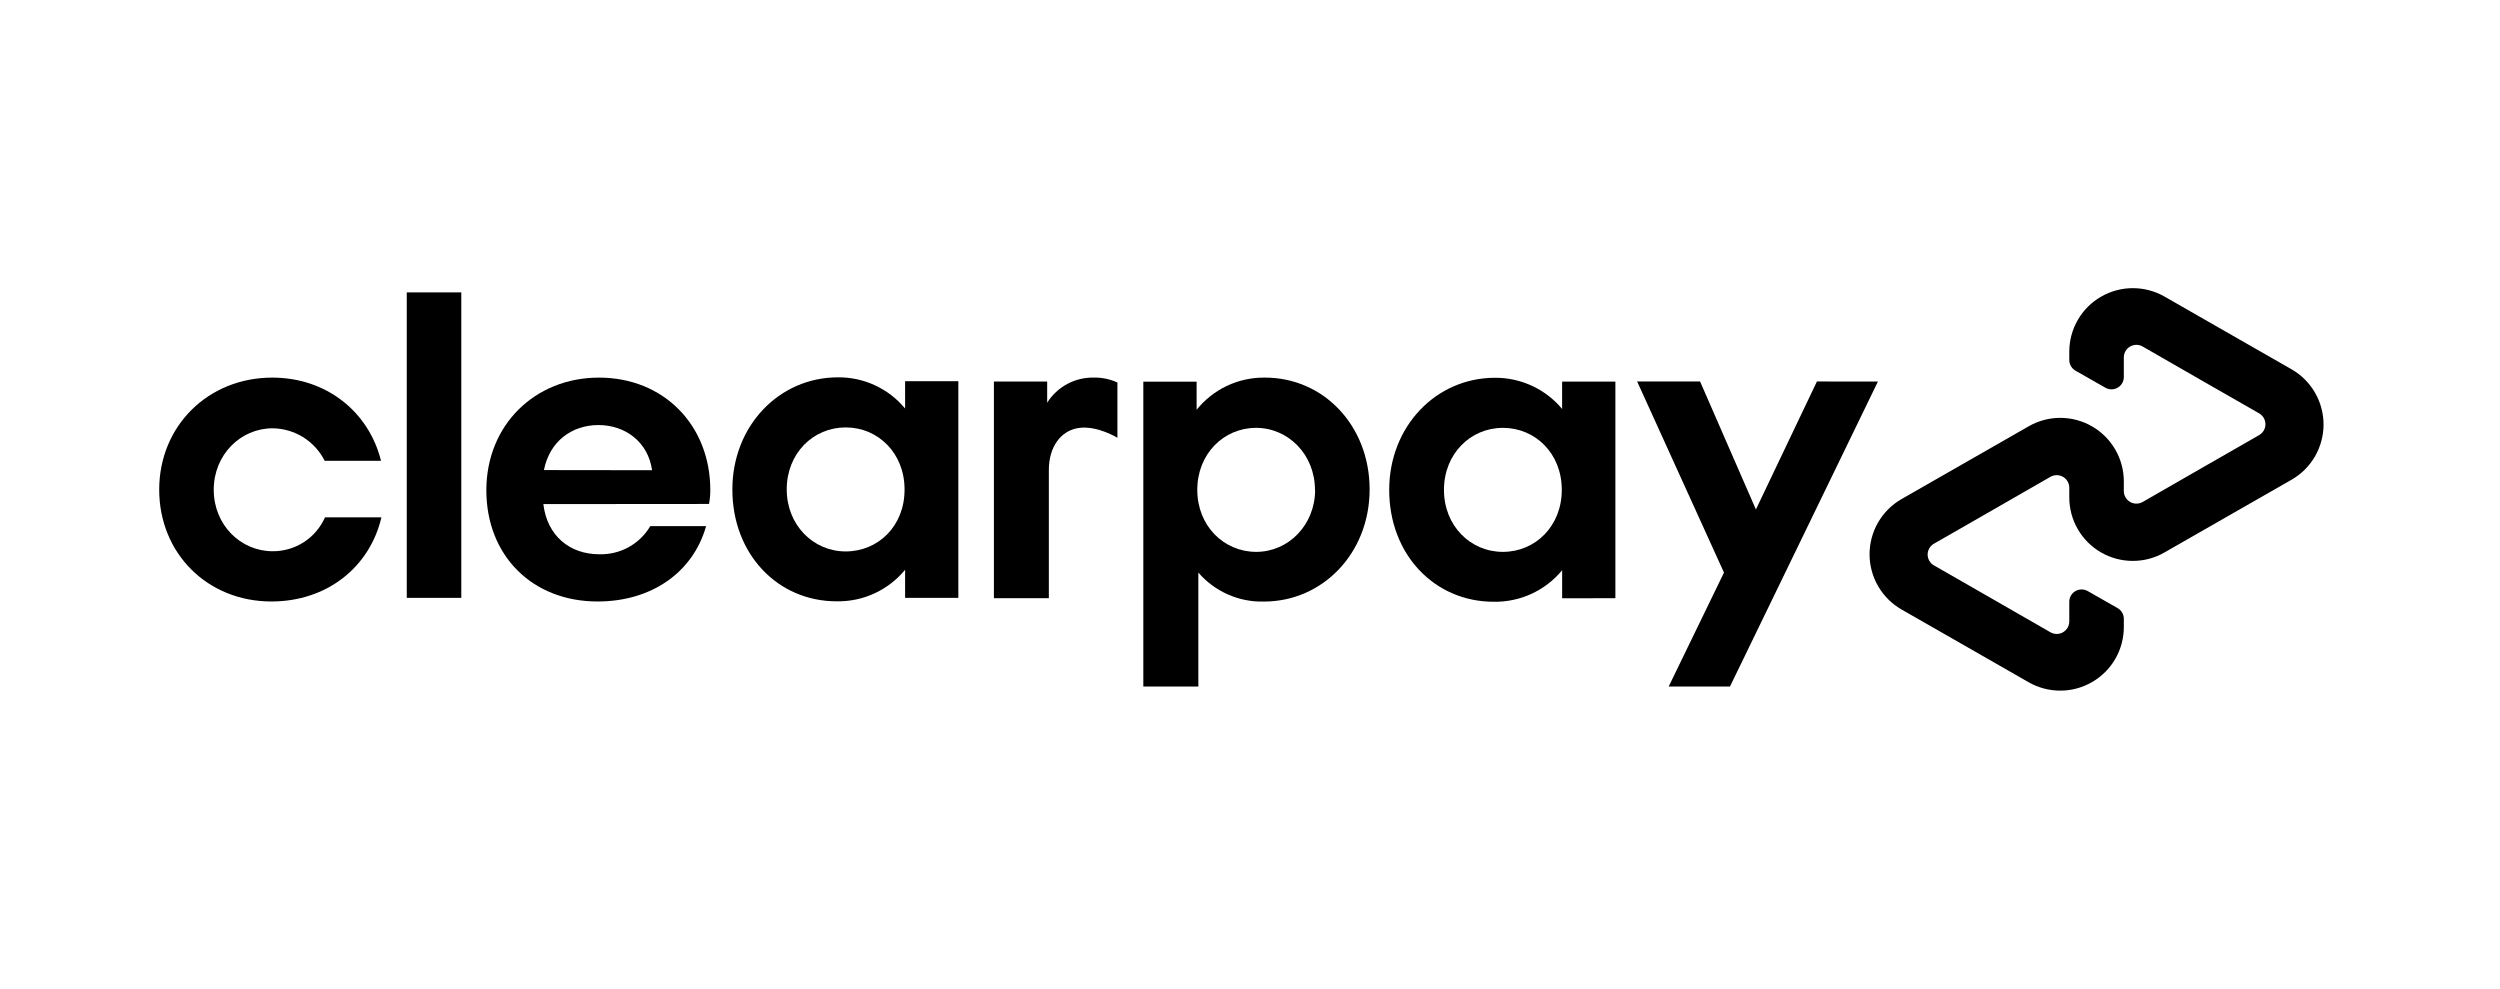
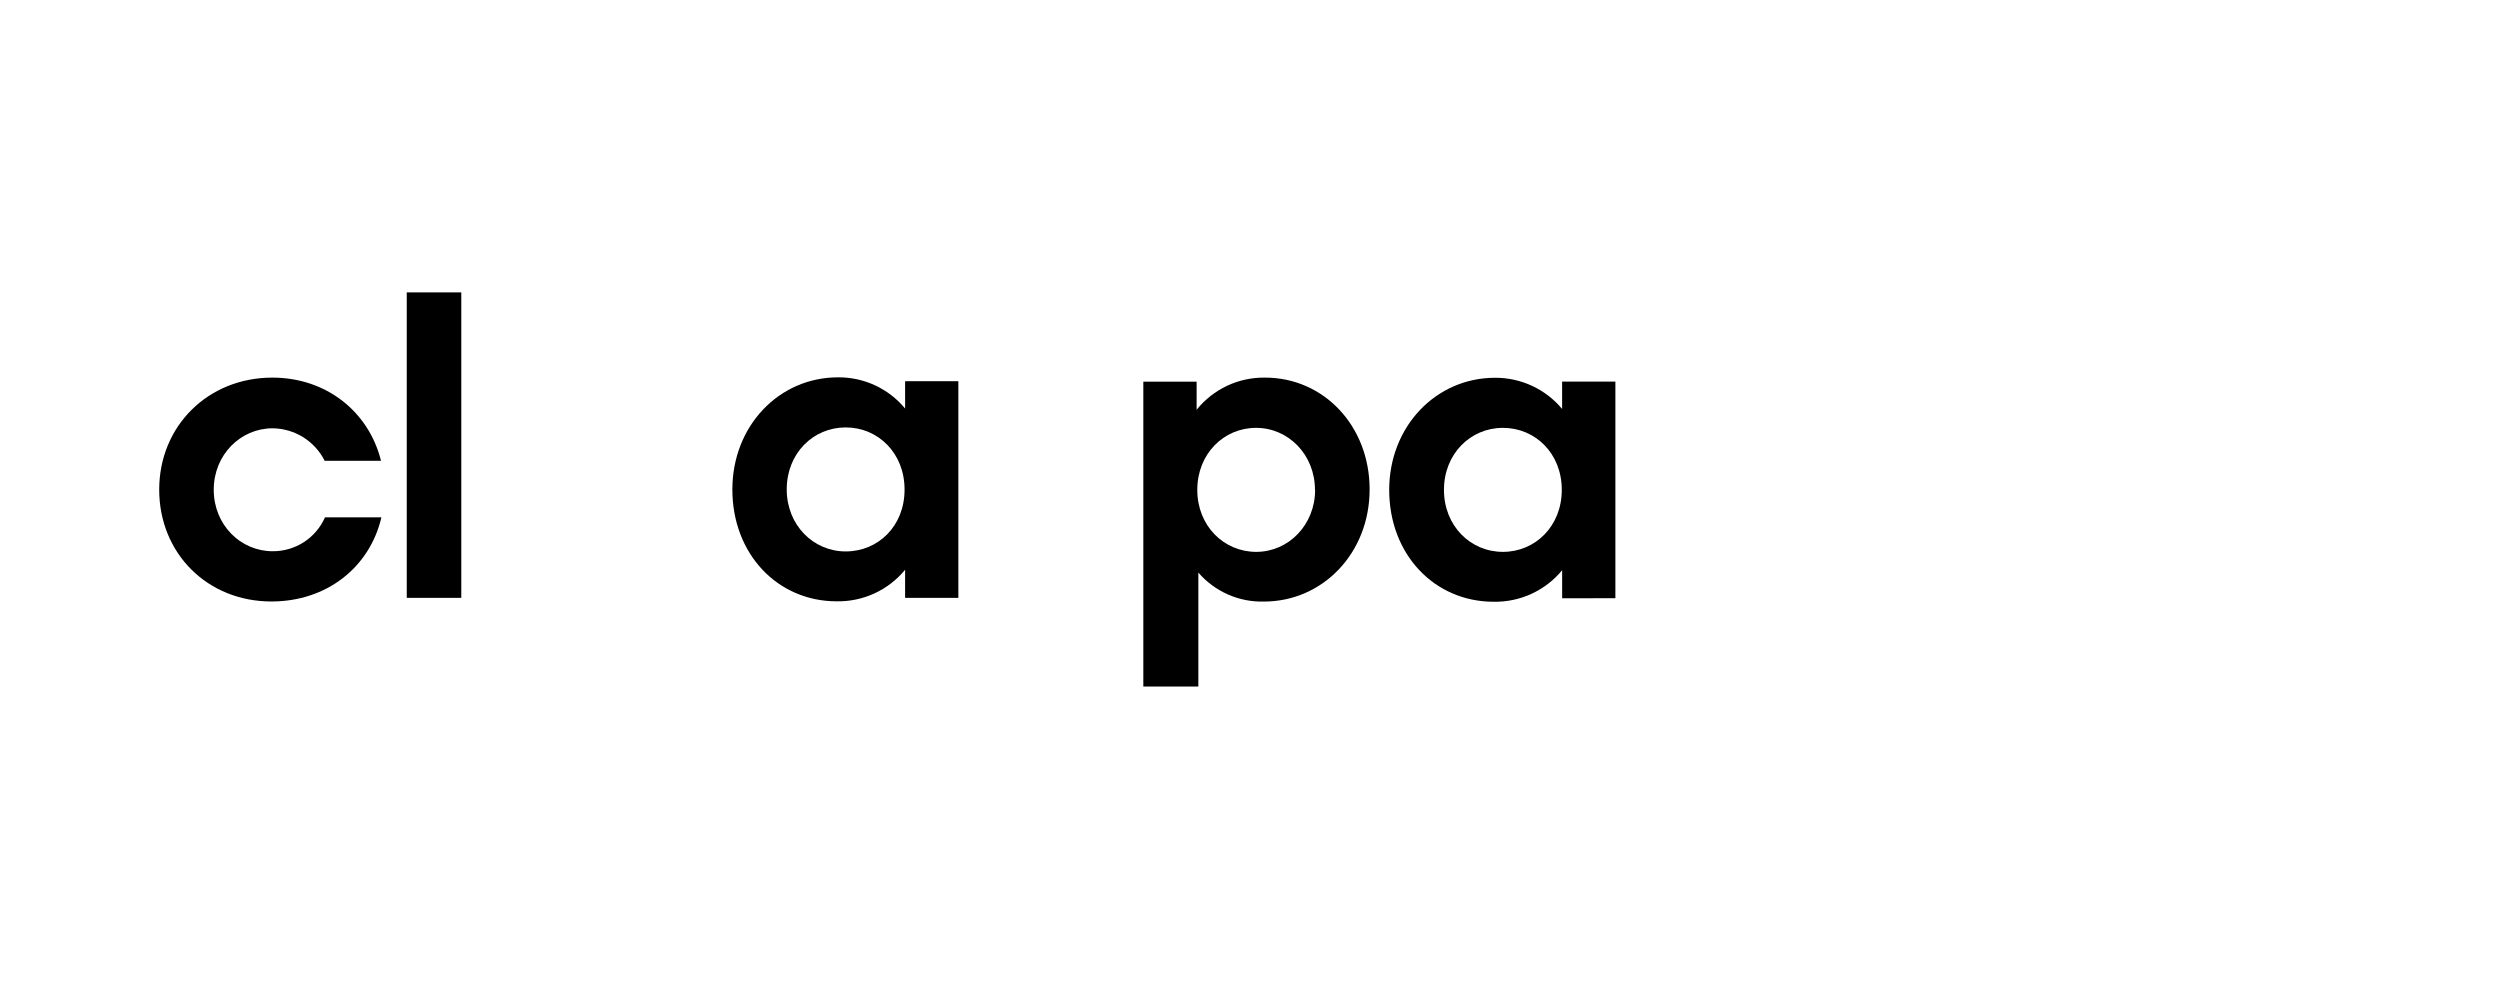
<svg xmlns="http://www.w3.org/2000/svg" width="91" height="36" viewBox="0 0 91 36" fill="none">
-   <path d="M68.356 13.889L62.971 24.99H60.74L62.753 20.842L59.592 13.886H61.883L63.915 18.545L66.136 13.886L68.356 13.889Z" fill="black" />
  <path d="M47.865 17.831C47.865 16.557 46.903 15.574 45.721 15.574C44.539 15.574 43.581 16.524 43.581 17.831C43.581 19.138 44.544 20.088 45.726 20.088C46.908 20.088 47.87 19.101 47.87 17.831M41.617 24.993V13.893H43.557V14.915C43.856 14.544 44.236 14.245 44.667 14.042C45.099 13.839 45.572 13.738 46.049 13.745C48.18 13.745 49.854 15.498 49.854 17.815C49.854 20.133 48.148 21.897 46.004 21.897C45.553 21.909 45.105 21.82 44.693 21.637C44.281 21.454 43.914 21.183 43.62 20.842V24.989H41.621L41.617 24.993Z" fill="black" />
  <path d="M56.849 17.831C56.849 16.504 55.886 15.574 54.705 15.574C53.522 15.574 52.56 16.524 52.56 17.831C52.56 19.139 53.522 20.088 54.705 20.088C55.886 20.088 56.849 19.152 56.849 17.831ZM56.862 21.778V20.756C56.56 21.122 56.18 21.415 55.749 21.614C55.318 21.813 54.847 21.912 54.373 21.904C52.208 21.904 50.567 20.177 50.567 17.834C50.567 15.517 52.274 13.751 54.418 13.751C54.884 13.748 55.345 13.849 55.767 14.045C56.189 14.241 56.563 14.528 56.861 14.886V13.891H58.8V21.774L56.862 21.778Z" fill="black" />
-   <path d="M38.118 14.659C38.298 14.371 38.55 14.136 38.85 13.976C39.149 13.815 39.485 13.736 39.824 13.745C40.117 13.739 40.408 13.801 40.674 13.924V15.935C40.674 15.935 39.944 15.484 39.274 15.577C38.604 15.669 38.178 16.28 38.178 17.104V21.774H36.178V13.889H38.117V14.659H38.118Z" fill="black" />
-   <path d="M83.416 13.444L81.118 12.129L78.788 10.795C78.436 10.593 78.037 10.488 77.632 10.489C77.227 10.489 76.828 10.597 76.477 10.8C76.126 11.002 75.835 11.294 75.632 11.645C75.429 11.996 75.322 12.394 75.322 12.799V13.098C75.321 13.179 75.342 13.259 75.383 13.329C75.424 13.399 75.483 13.457 75.554 13.496L76.636 14.113C76.704 14.152 76.782 14.173 76.861 14.172C76.94 14.172 77.017 14.151 77.085 14.111C77.153 14.071 77.21 14.014 77.249 13.946C77.288 13.877 77.308 13.799 77.307 13.72V13.01C77.307 12.93 77.328 12.851 77.368 12.782C77.408 12.713 77.465 12.655 77.534 12.614C77.603 12.574 77.682 12.553 77.762 12.552C77.842 12.552 77.921 12.572 77.991 12.612L80.115 13.833L82.234 15.047C82.303 15.087 82.361 15.145 82.401 15.214C82.441 15.284 82.462 15.362 82.462 15.442C82.462 15.522 82.441 15.601 82.401 15.67C82.361 15.739 82.303 15.797 82.234 15.837L80.115 17.052L77.991 18.273C77.921 18.312 77.842 18.333 77.762 18.332C77.682 18.332 77.603 18.31 77.534 18.27C77.465 18.23 77.408 18.172 77.368 18.102C77.328 18.033 77.307 17.954 77.307 17.874V17.523C77.307 17.117 77.201 16.719 76.998 16.367C76.795 16.016 76.504 15.724 76.153 15.521C75.801 15.318 75.403 15.211 74.997 15.21C74.591 15.21 74.193 15.316 73.841 15.519L71.51 16.853L69.213 18.168C68.86 18.371 68.567 18.664 68.363 19.016C68.159 19.369 68.052 19.769 68.052 20.176C68.052 20.583 68.159 20.983 68.363 21.335C68.567 21.688 68.86 21.98 69.213 22.184L71.51 23.498L73.841 24.833C74.193 25.035 74.591 25.14 74.997 25.139C75.402 25.139 75.8 25.031 76.151 24.828C76.502 24.625 76.794 24.334 76.997 23.983C77.2 23.632 77.306 23.234 77.307 22.829V22.53C77.308 22.449 77.287 22.369 77.246 22.299C77.205 22.229 77.146 22.171 77.075 22.132L75.993 21.515C75.925 21.476 75.847 21.455 75.768 21.456C75.689 21.456 75.612 21.477 75.544 21.517C75.475 21.557 75.419 21.614 75.38 21.682C75.341 21.751 75.321 21.829 75.322 21.907V22.618C75.322 22.698 75.301 22.777 75.261 22.846C75.221 22.915 75.164 22.973 75.095 23.014C75.025 23.054 74.947 23.075 74.867 23.076C74.787 23.076 74.708 23.056 74.638 23.016L72.514 21.795L70.395 20.58C70.326 20.541 70.268 20.483 70.228 20.414C70.188 20.344 70.166 20.266 70.166 20.186C70.166 20.106 70.188 20.027 70.228 19.958C70.268 19.888 70.326 19.831 70.395 19.791L72.514 18.576L74.638 17.355C74.708 17.316 74.787 17.295 74.867 17.296C74.947 17.296 75.025 17.318 75.095 17.358C75.164 17.398 75.221 17.456 75.261 17.525C75.301 17.595 75.322 17.674 75.322 17.753V18.105C75.322 18.511 75.428 18.909 75.631 19.26C75.833 19.612 76.125 19.904 76.476 20.107C76.827 20.31 77.226 20.417 77.632 20.417C78.037 20.418 78.436 20.312 78.788 20.109L81.118 18.775L83.416 17.46C83.769 17.257 84.062 16.964 84.266 16.612C84.469 16.259 84.577 15.859 84.577 15.452C84.577 15.045 84.469 14.645 84.266 14.293C84.062 13.94 83.769 13.648 83.416 13.444Z" fill="black" />
  <path d="M13.883 18.834C13.458 20.646 11.898 21.894 9.879 21.894C7.548 21.894 5.795 20.141 5.795 17.824C5.795 15.506 7.574 13.745 9.912 13.745C11.886 13.745 13.425 14.993 13.869 16.772H11.817C11.641 16.42 11.371 16.124 11.037 15.915C10.703 15.707 10.318 15.595 9.925 15.59C8.756 15.59 7.78 16.552 7.78 17.828C7.78 19.103 8.756 20.065 9.925 20.065C10.328 20.067 10.723 19.952 11.062 19.733C11.4 19.514 11.667 19.2 11.83 18.831H13.883V18.834Z" fill="black" />
  <path d="M14.806 21.762V10.643H16.791V21.762H14.806Z" fill="black" />
-   <path d="M19.778 18.349C19.917 19.517 20.754 20.175 21.81 20.175C22.183 20.186 22.553 20.098 22.88 19.918C23.207 19.738 23.48 19.474 23.669 19.152H25.702C25.23 20.825 23.727 21.894 21.753 21.894C19.37 21.894 17.703 20.221 17.703 17.845C17.703 15.468 19.473 13.745 21.804 13.745C24.154 13.745 25.855 15.472 25.855 17.84C25.856 18.009 25.84 18.178 25.808 18.344L19.778 18.349ZM23.735 17.116C23.593 16.088 22.76 15.472 21.784 15.472C20.808 15.472 20.005 16.069 19.799 17.111L23.735 17.116Z" fill="black" />
  <path d="M32.946 21.762V20.739C32.644 21.106 32.264 21.4 31.832 21.599C31.401 21.798 30.931 21.896 30.456 21.888C28.298 21.888 26.658 20.161 26.658 17.818C26.658 15.501 28.358 13.735 30.503 13.735C30.969 13.731 31.43 13.83 31.853 14.027C32.275 14.223 32.649 14.511 32.946 14.87V13.875H34.884V21.762H32.946ZM32.926 17.815C32.926 16.494 31.964 15.558 30.782 15.558C29.6 15.558 28.637 16.5 28.637 17.815C28.637 19.109 29.6 20.072 30.782 20.072C31.964 20.072 32.926 19.152 32.926 17.825V17.815Z" fill="black" />
</svg>